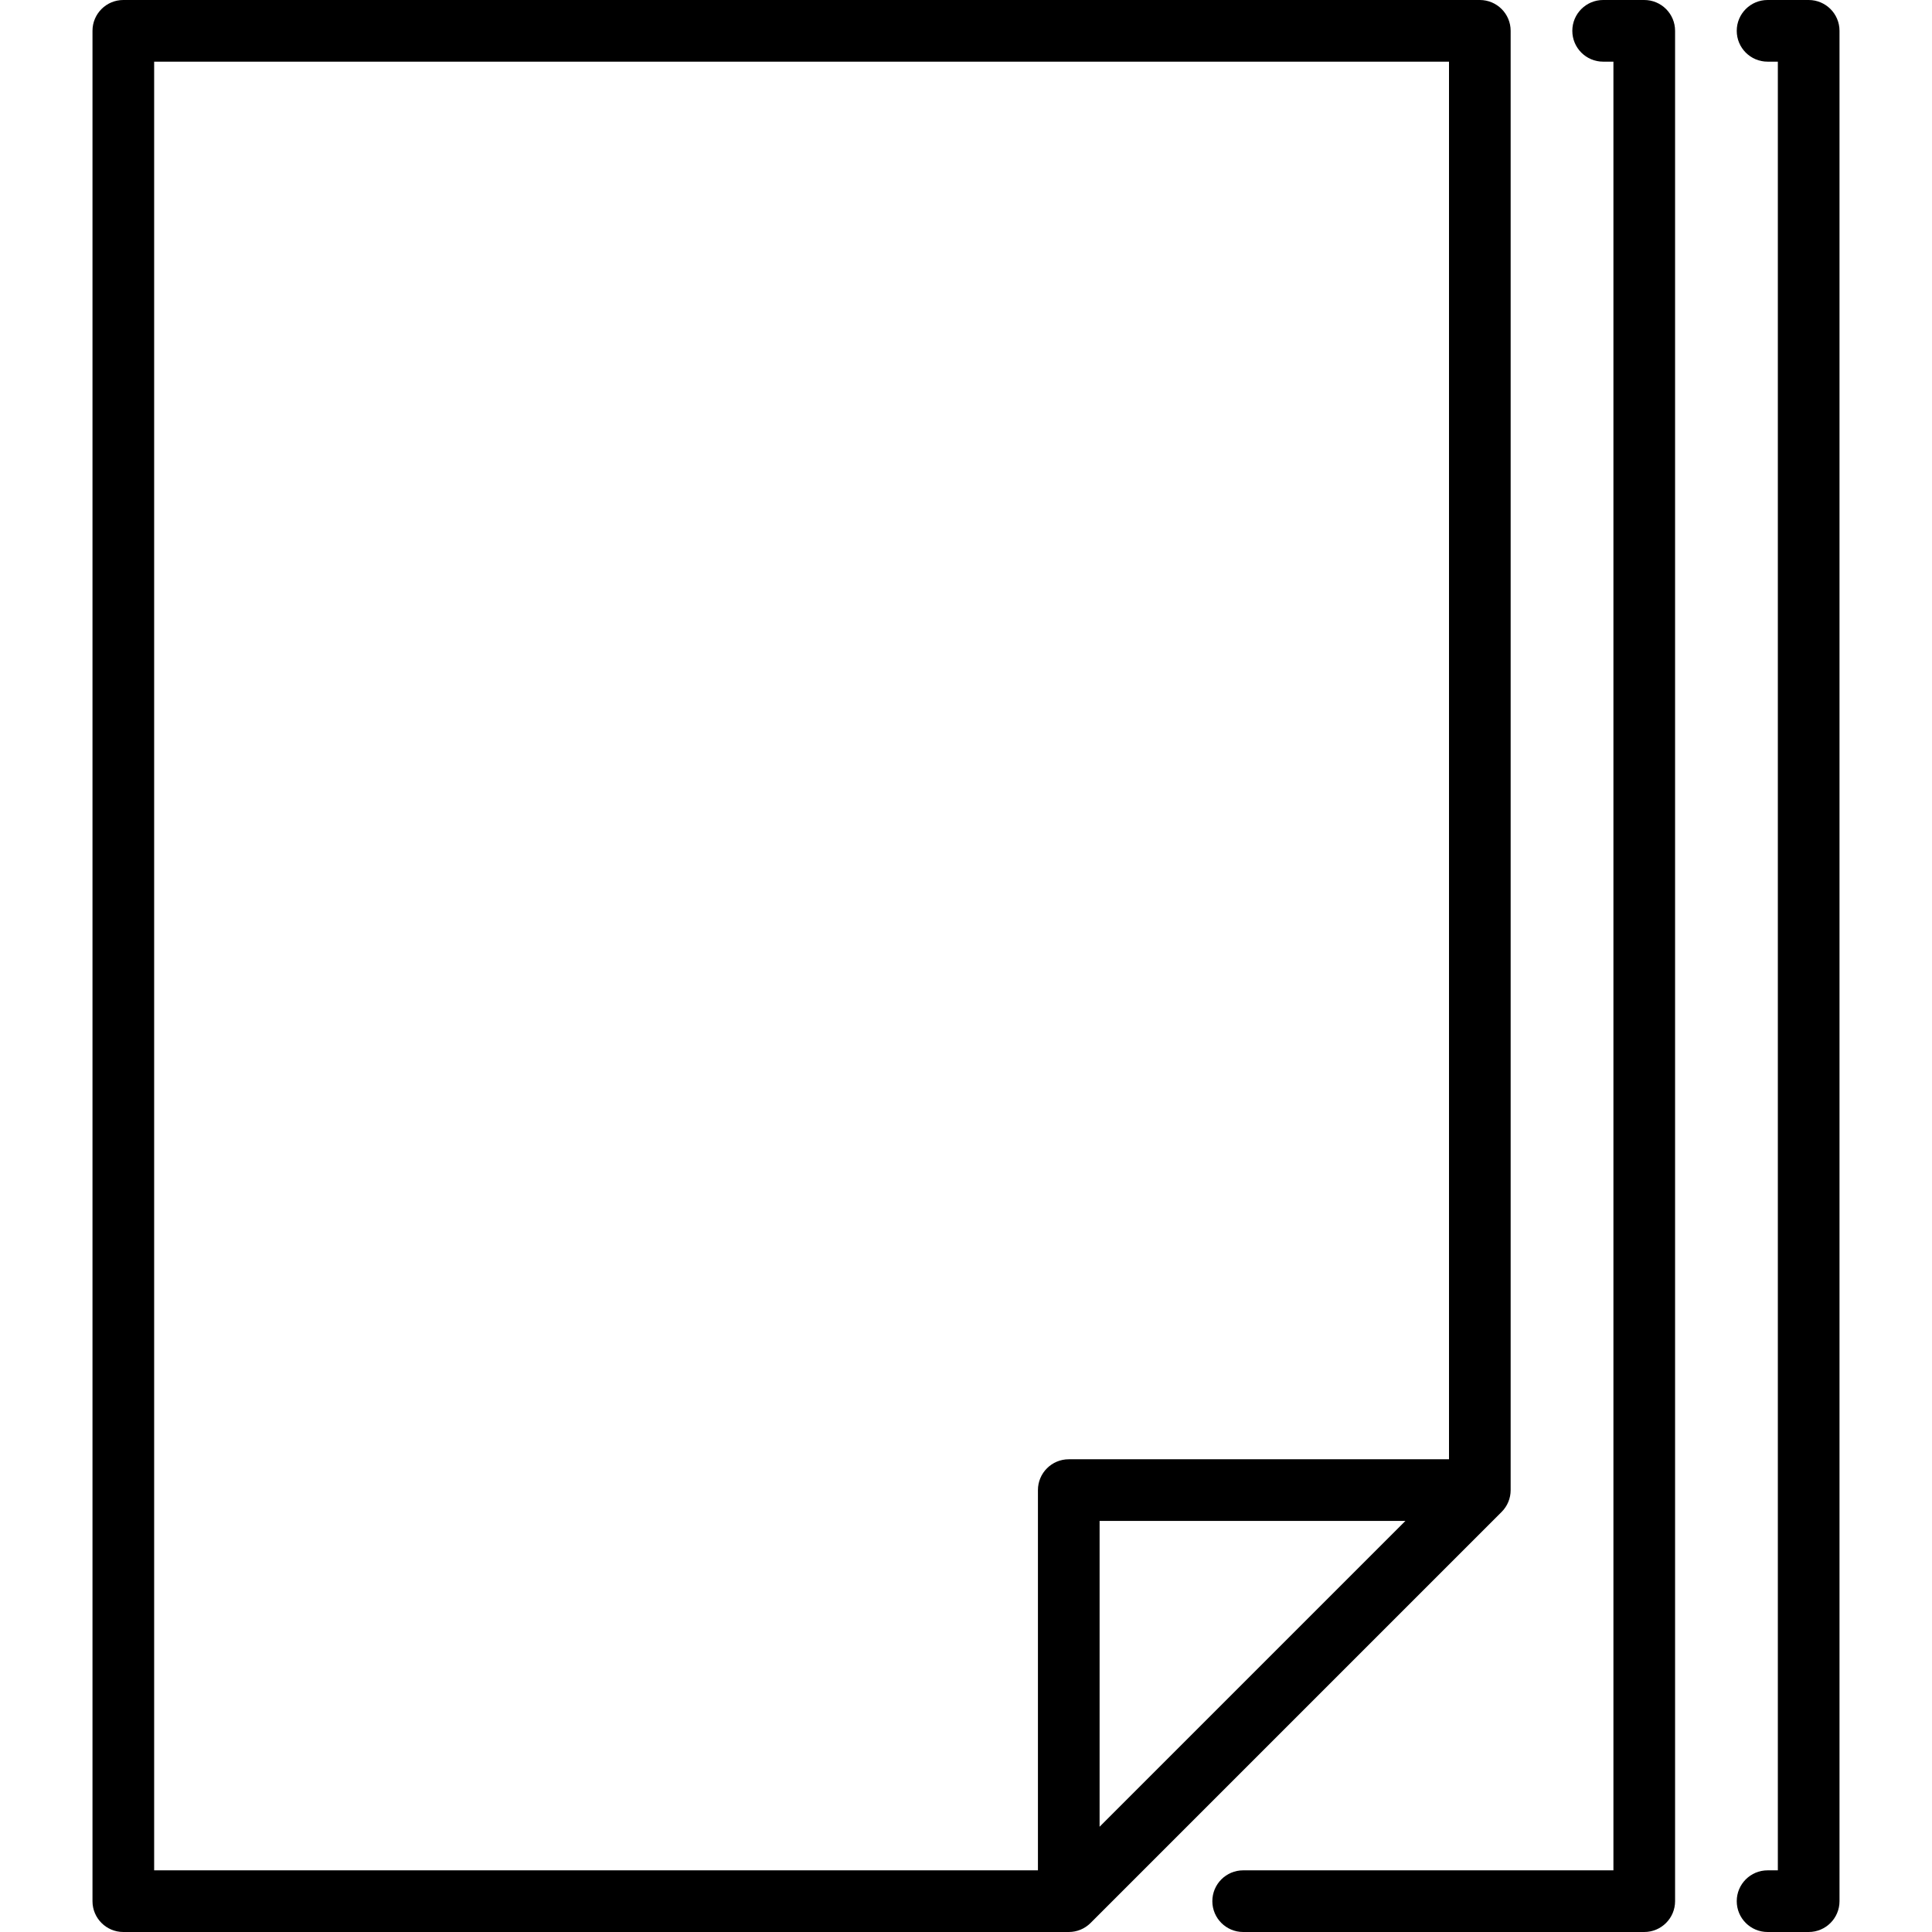
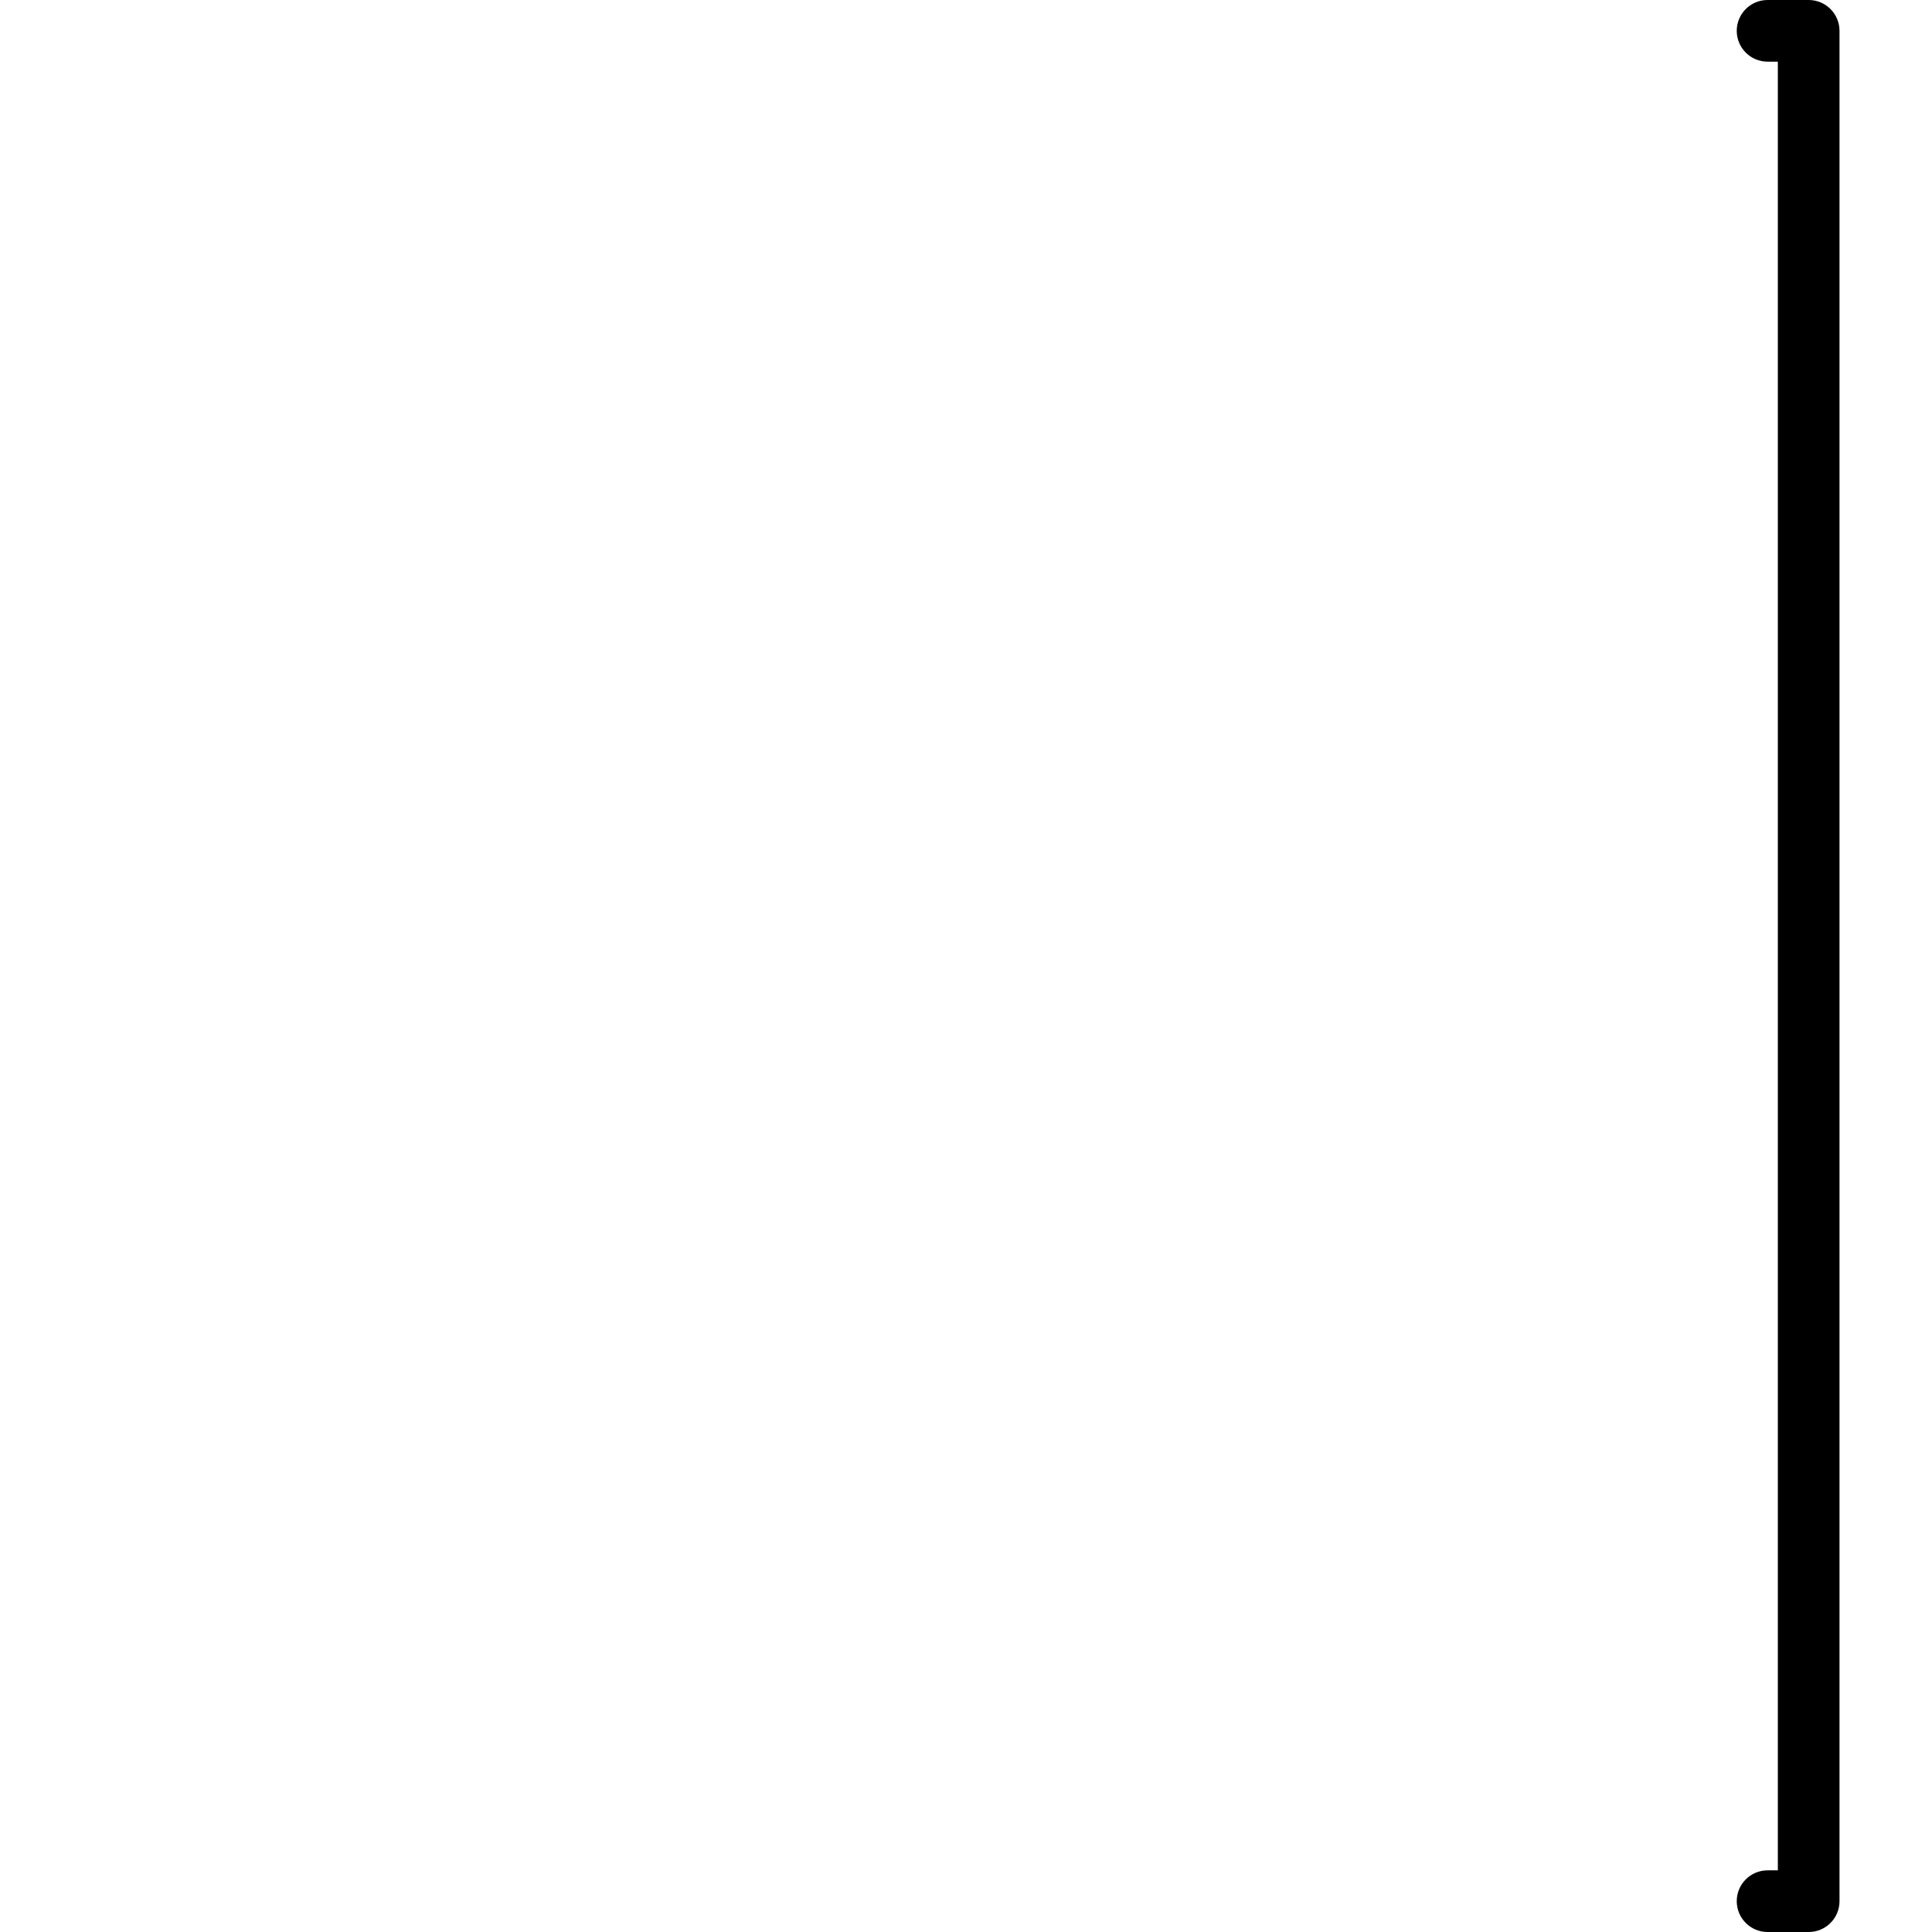
<svg xmlns="http://www.w3.org/2000/svg" fill="#000000" height="800px" width="800px" version="1.1" id="Layer_1" viewBox="0 0 512 512" xml:space="preserve">
  <g>
    <g>
-       <path d="M392.169,0H32.681c-4.512,0-8.17,3.657-8.17,8.17v495.66c0,4.513,3.658,8.17,8.17,8.17h250.553    c0.273,0,0.546-0.014,0.816-0.041c0.206-0.021,0.407-0.056,0.608-0.09c0.061-0.011,0.123-0.016,0.184-0.028    c0.237-0.047,0.471-0.108,0.7-0.176c0.024-0.007,0.048-0.011,0.072-0.018c0.233-0.071,0.46-0.154,0.683-0.244    c0.023-0.009,0.046-0.015,0.069-0.025c0.212-0.088,0.418-0.188,0.621-0.293c0.034-0.017,0.069-0.032,0.102-0.049    c0.186-0.1,0.366-0.211,0.542-0.325c0.048-0.031,0.098-0.057,0.145-0.088c0.162-0.109,0.316-0.228,0.47-0.348    c0.058-0.045,0.119-0.084,0.174-0.131c0.159-0.131,0.309-0.272,0.459-0.415c0.044-0.041,0.09-0.077,0.133-0.12l108.936-108.936    c0.043-0.042,0.078-0.089,0.12-0.133c0.143-0.149,0.284-0.3,0.415-0.459c0.047-0.057,0.087-0.119,0.132-0.177    c0.119-0.153,0.237-0.306,0.345-0.466c0.033-0.049,0.06-0.101,0.092-0.15c0.112-0.175,0.222-0.353,0.321-0.537    c0.017-0.034,0.032-0.069,0.049-0.102c0.106-0.204,0.206-0.41,0.294-0.622c0.009-0.021,0.015-0.042,0.023-0.063    c0.091-0.224,0.174-0.453,0.246-0.687c0.008-0.024,0.012-0.049,0.018-0.073c0.068-0.23,0.129-0.462,0.175-0.699    c0.013-0.065,0.018-0.133,0.031-0.199c0.034-0.196,0.069-0.392,0.088-0.593c0.027-0.27,0.041-0.541,0.041-0.816V8.17    C400.339,3.657,396.682,0,392.169,0z M291.404,484.106v-81.042h81.042L291.404,484.106z M384,386.723H283.234    c-4.513,0-8.17,3.657-8.17,8.17V495.66H40.851V16.34H384V386.723z" />
-     </g>
+       </g>
  </g>
  <g>
    <g>
-       <path d="M435.745,0h-10.894c-4.513,0-8.17,3.657-8.17,8.17s3.657,8.17,8.17,8.17h2.723V495.66h-98.122    c-4.513,0-8.17,3.657-8.17,8.17s3.657,8.17,8.17,8.17h106.292c4.513,0,8.17-3.657,8.17-8.17V8.17    C443.915,3.657,440.258,0,435.745,0z" />
-     </g>
+       </g>
  </g>
  <g>
    <g>
      <path d="M479.319,0h-10.894c-4.513,0-8.17,3.657-8.17,8.17s3.657,8.17,8.17,8.17h2.723V495.66h-2.723    c-4.513,0-8.17,3.657-8.17,8.17s3.657,8.17,8.17,8.17h10.894c4.513,0,8.17-3.657,8.17-8.17V8.17    C487.489,3.657,483.832,0,479.319,0z" />
    </g>
  </g>
</svg>